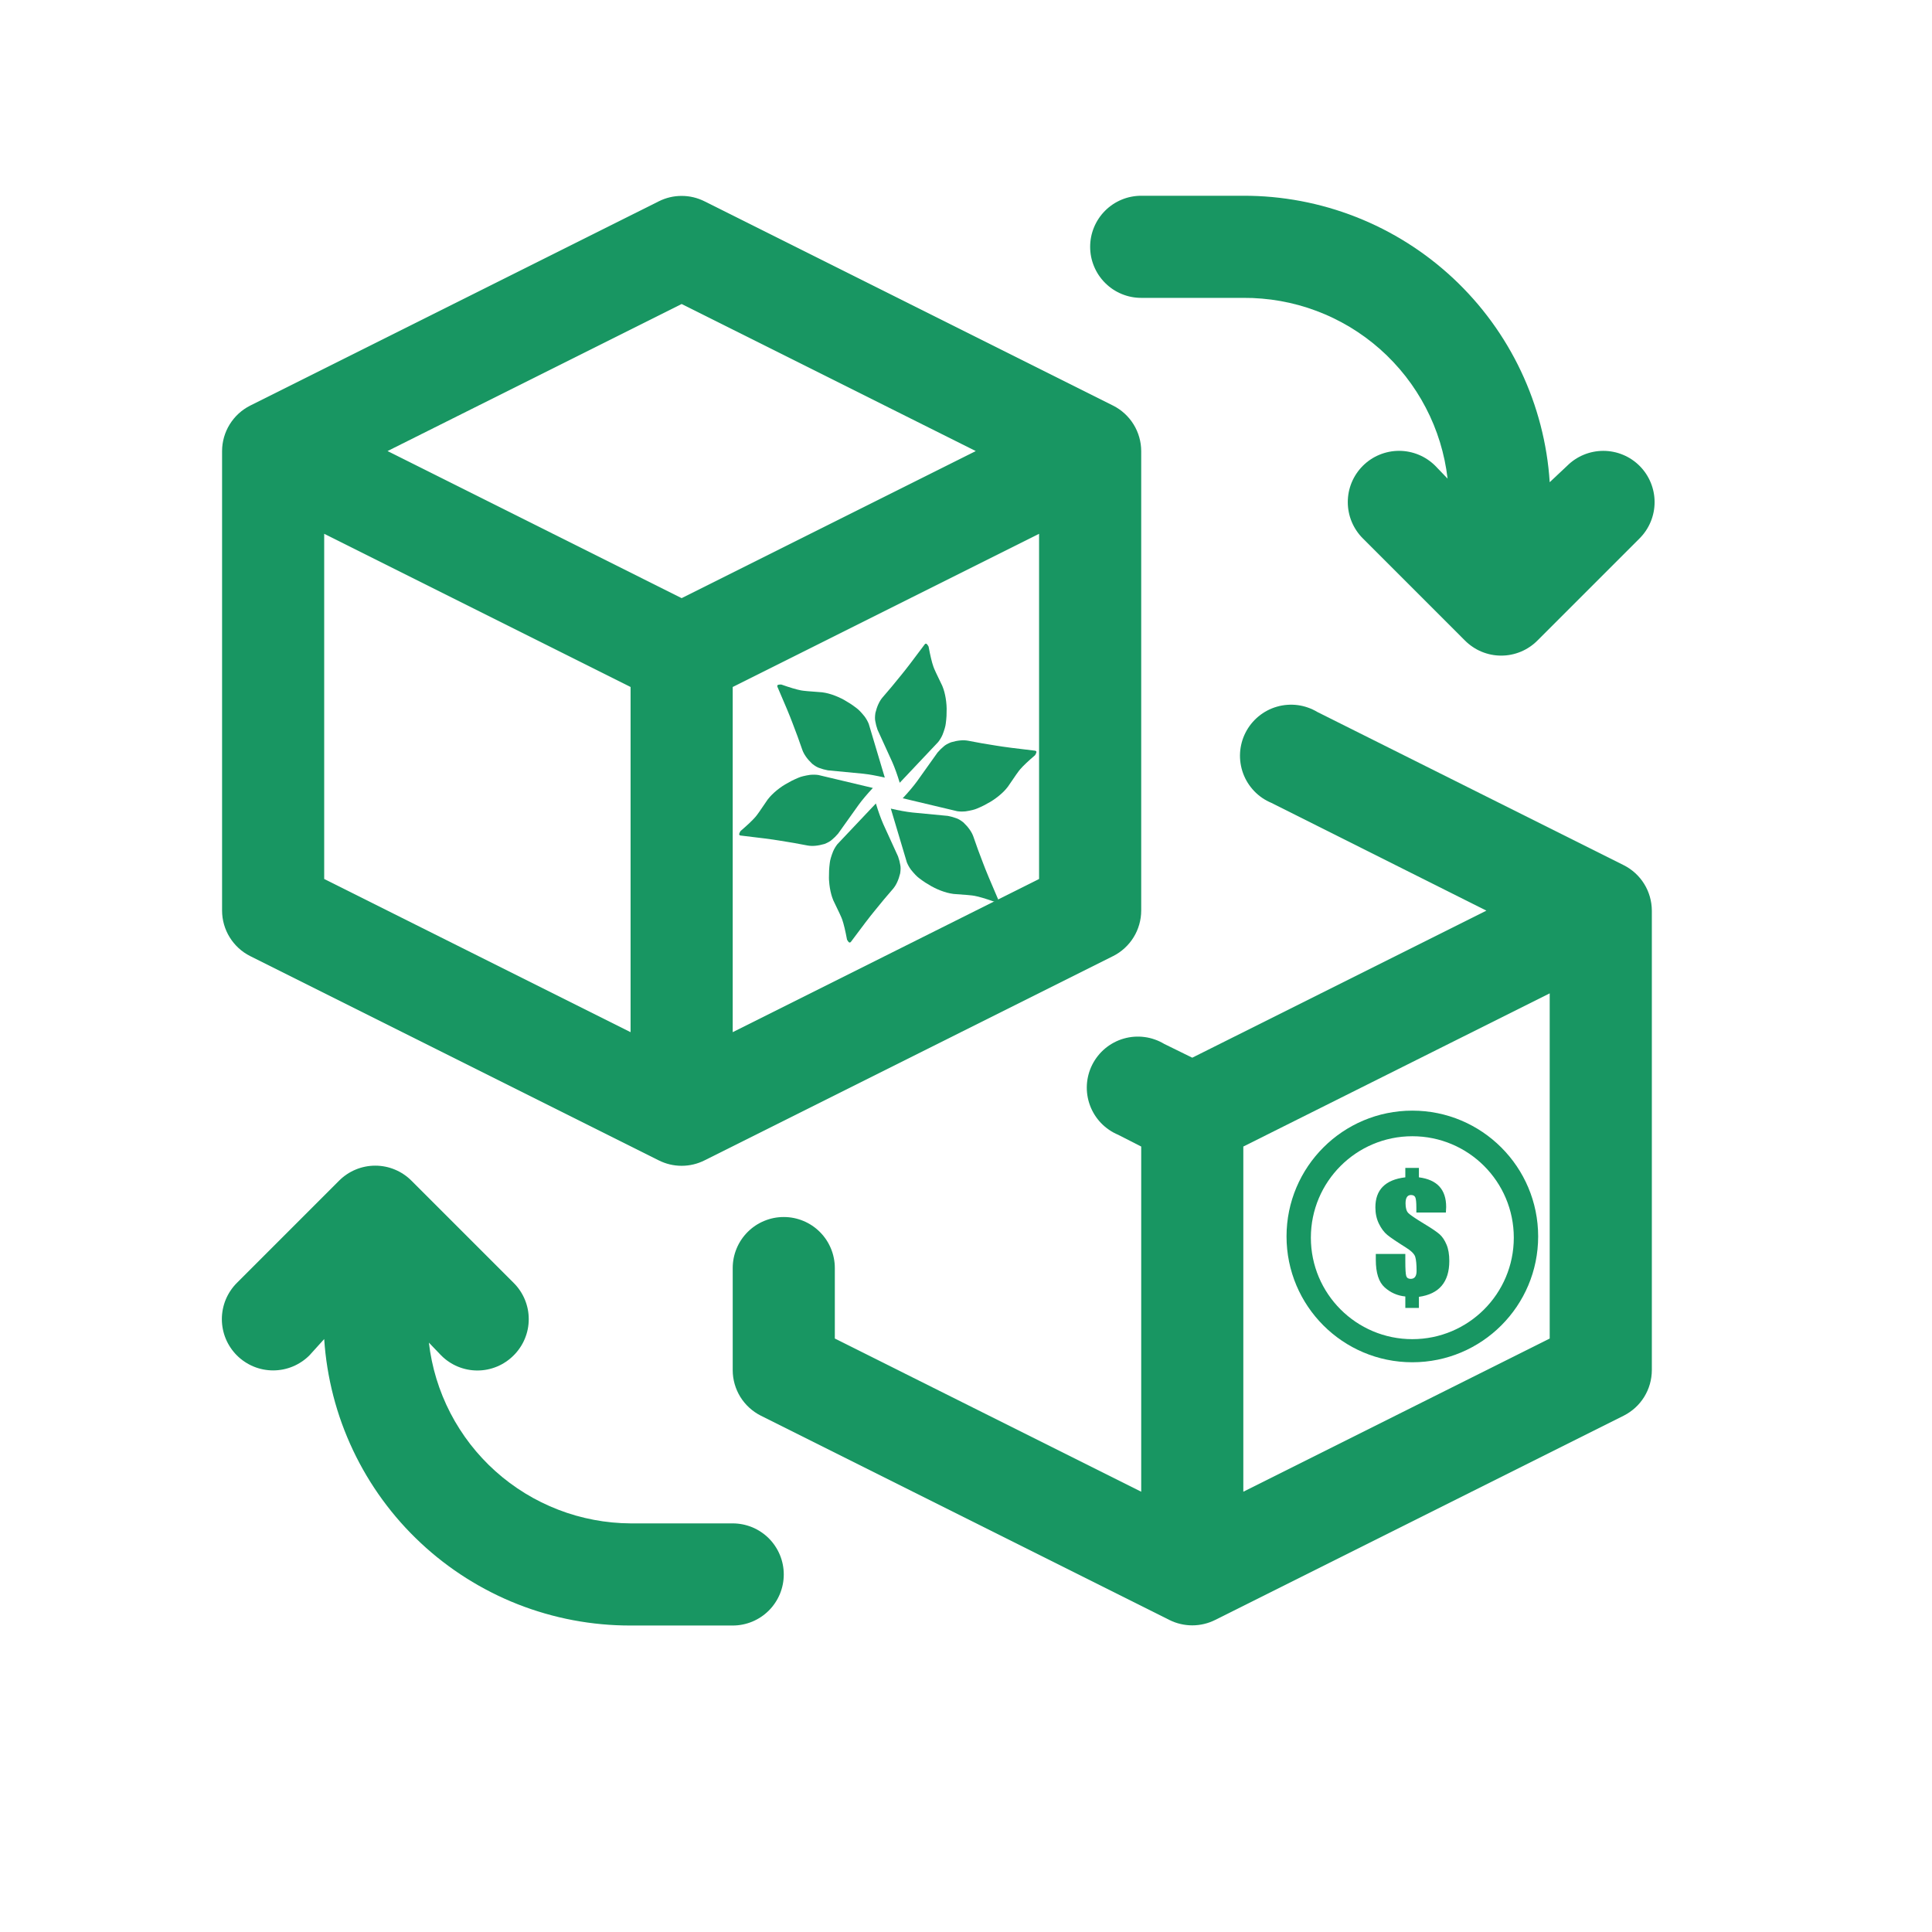
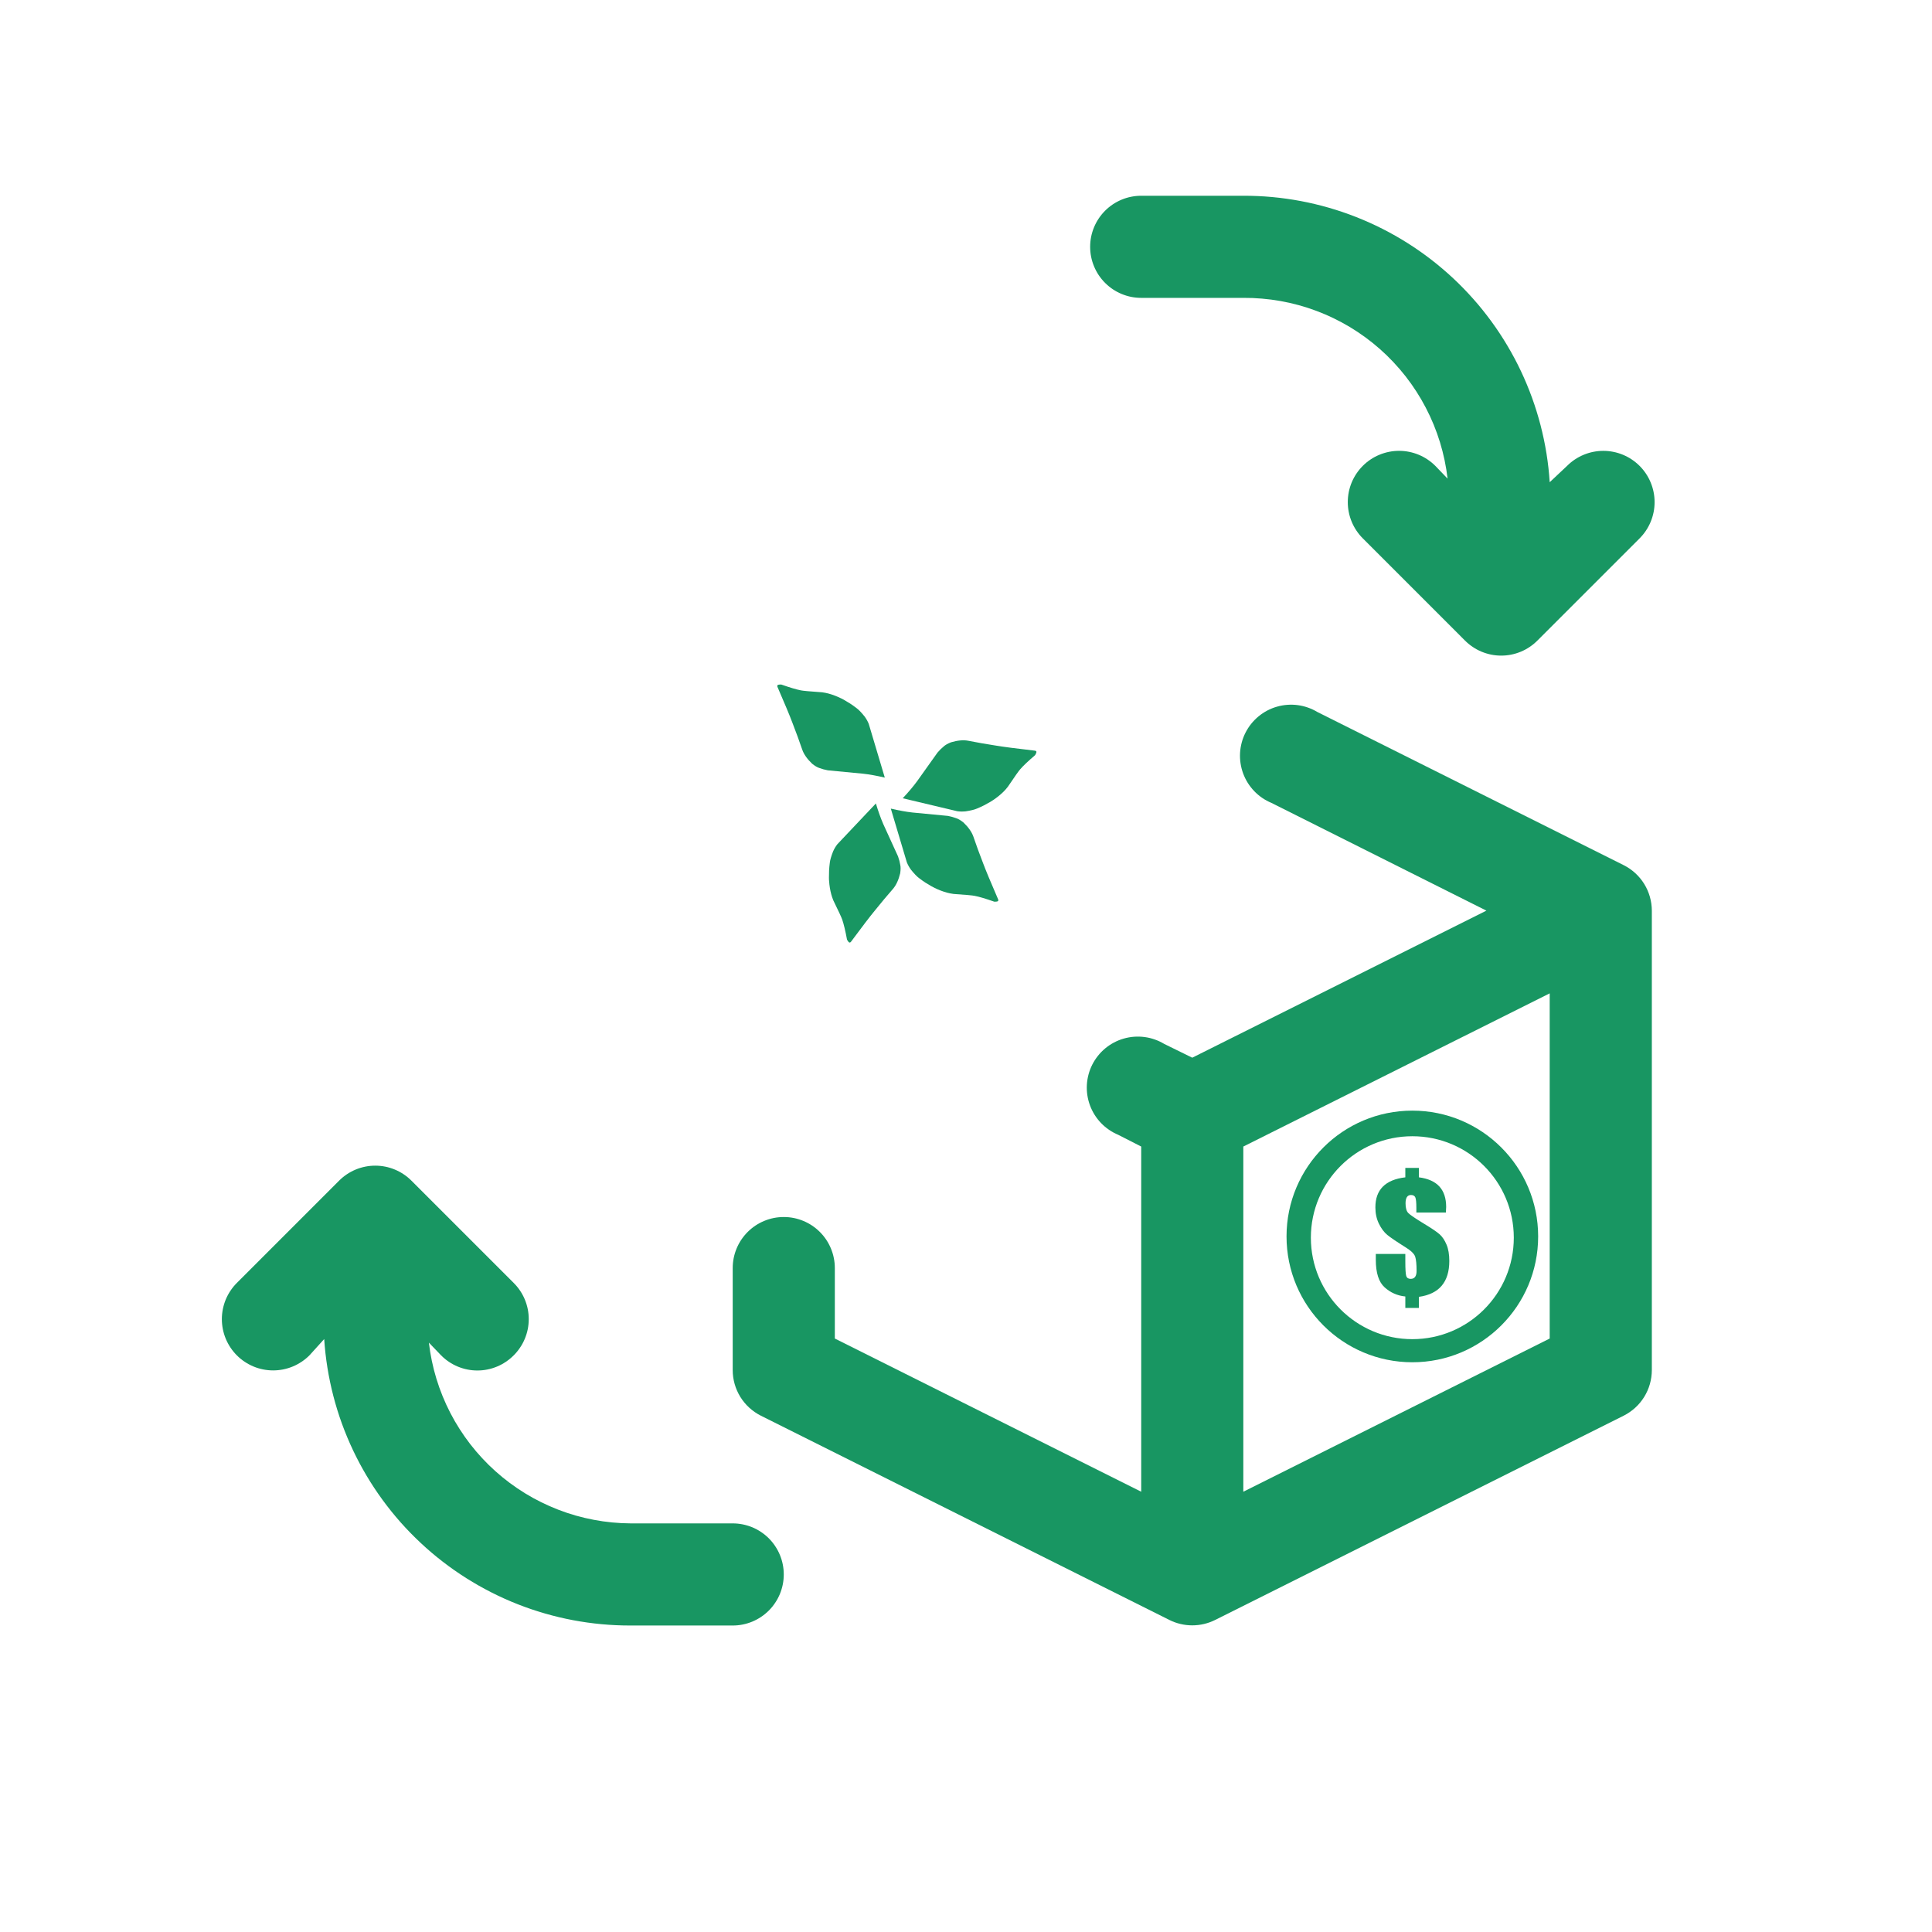
<svg xmlns="http://www.w3.org/2000/svg" width="500" zoomAndPan="magnify" viewBox="0 0 375 375" height="500" preserveAspectRatio="xMidYMid meet" version="1.2">
  <defs>
    <clipPath id="6d0eec5a55">
      <path d="M 211 37.5 L 321.973 37.5 L 321.973 128 L 211 128 Z M 211 37.5 " />
    </clipPath>
    <clipPath id="3b11cdd58c">
      <path d="M 249.707 215.582 L 298.922 215.582 L 298.922 264.797 L 249.707 264.797 Z M 249.707 215.582 " />
    </clipPath>
    <clipPath id="47ecdf05b7">
      <path d="M 169 124.844 L 184 124.844 L 184 152 L 169 152 Z M 169 124.844 " />
    </clipPath>
    <clipPath id="6b6b087126">
      <path d="M 175 143 L 201.273 143 L 201.273 158 L 175 158 Z M 175 143 " />
    </clipPath>
    <clipPath id="723e4b6ffc">
-       <path d="M 143.371 150 L 170 150 L 170 165 L 143.371 165 Z M 143.371 150 " />
+       <path d="M 143.371 150 L 170 150 L 170 165 Z M 143.371 150 " />
    </clipPath>
  </defs>
  <g id="e51b999bcb">
    <g clip-rule="nonzero" clip-path="url(#6d0eec5a55)">
      <path style=" stroke:none;fill-rule:nonzero;fill:#189662;fill-opacity:1;" d="M 221.508 57.816 L 241.328 57.816 C 242.539 57.809 243.746 57.855 244.949 57.961 C 246.152 58.062 247.352 58.219 248.539 58.43 C 249.73 58.641 250.906 58.906 252.074 59.227 C 253.238 59.547 254.387 59.918 255.52 60.344 C 256.648 60.77 257.762 61.242 258.848 61.77 C 259.938 62.297 260.996 62.871 262.035 63.492 C 263.07 64.117 264.074 64.785 265.047 65.5 C 266.023 66.215 266.961 66.973 267.867 67.773 C 268.773 68.574 269.637 69.414 270.465 70.297 C 271.293 71.176 272.082 72.094 272.824 73.043 C 273.57 73.996 274.27 74.98 274.922 75.996 C 275.578 77.012 276.184 78.055 276.742 79.129 C 277.301 80.199 277.812 81.293 278.27 82.41 C 278.73 83.531 279.137 84.668 279.492 85.82 C 279.844 86.977 280.148 88.145 280.395 89.328 C 280.641 90.512 280.836 91.703 280.977 92.902 L 278.598 90.426 C 278.133 89.965 277.633 89.551 277.09 89.188 C 276.547 88.824 275.973 88.516 275.367 88.266 C 274.766 88.016 274.141 87.828 273.5 87.699 C 272.859 87.57 272.211 87.508 271.559 87.508 C 270.906 87.508 270.258 87.57 269.617 87.699 C 268.977 87.828 268.352 88.016 267.75 88.266 C 267.145 88.516 266.57 88.82 266.027 89.184 C 265.484 89.547 264.98 89.961 264.52 90.422 C 264.055 90.887 263.645 91.387 263.281 91.93 C 262.918 92.477 262.609 93.047 262.359 93.652 C 262.109 94.258 261.922 94.879 261.793 95.52 C 261.668 96.16 261.605 96.809 261.605 97.461 C 261.605 98.117 261.668 98.762 261.797 99.402 C 261.922 100.047 262.113 100.668 262.363 101.273 C 262.613 101.875 262.922 102.449 263.285 102.992 C 263.648 103.535 264.059 104.039 264.523 104.5 L 284.344 124.324 C 284.805 124.789 285.309 125.203 285.852 125.566 C 286.395 125.934 286.965 126.242 287.57 126.492 C 288.176 126.742 288.797 126.934 289.438 127.062 C 290.078 127.191 290.727 127.254 291.383 127.254 C 292.035 127.254 292.684 127.191 293.324 127.062 C 293.969 126.934 294.59 126.742 295.195 126.492 C 295.797 126.242 296.371 125.934 296.914 125.566 C 297.457 125.203 297.957 124.789 298.418 124.324 L 318.242 104.5 C 318.703 104.039 319.117 103.535 319.48 102.992 C 319.844 102.449 320.148 101.875 320.398 101.273 C 320.648 100.668 320.836 100.047 320.965 99.406 C 321.094 98.766 321.156 98.117 321.156 97.465 C 321.156 96.809 321.094 96.164 320.965 95.523 C 320.836 94.879 320.648 94.258 320.398 93.656 C 320.148 93.051 319.844 92.477 319.48 91.934 C 319.117 91.391 318.703 90.887 318.242 90.426 C 317.777 89.965 317.277 89.551 316.734 89.188 C 316.191 88.824 315.617 88.52 315.012 88.27 C 314.41 88.02 313.785 87.828 313.145 87.703 C 312.504 87.574 311.859 87.512 311.203 87.512 C 310.551 87.512 309.902 87.574 309.262 87.703 C 308.621 87.828 308 88.02 307.395 88.27 C 306.793 88.52 306.219 88.824 305.676 89.188 C 305.133 89.551 304.629 89.965 304.168 90.426 L 300.797 93.598 C 300.676 91.73 300.469 89.875 300.172 88.031 C 299.875 86.184 299.492 84.355 299.023 82.547 C 298.555 80.738 298 78.953 297.363 77.195 C 296.727 75.438 296.008 73.715 295.207 72.023 C 294.41 70.336 293.531 68.688 292.574 67.078 C 291.621 65.473 290.594 63.914 289.488 62.402 C 288.387 60.895 287.219 59.438 285.977 58.039 C 284.738 56.641 283.438 55.301 282.07 54.023 C 280.703 52.75 279.281 51.539 277.801 50.395 C 276.324 49.254 274.793 48.184 273.211 47.184 C 271.633 46.188 270.008 45.266 268.34 44.418 C 266.672 43.574 264.969 42.809 263.23 42.125 C 261.488 41.441 259.723 40.84 257.926 40.32 C 256.129 39.805 254.312 39.371 252.473 39.023 C 250.637 38.68 248.789 38.418 246.926 38.246 C 245.066 38.074 243.199 37.992 241.328 37.996 L 221.508 37.996 C 220.855 37.996 220.211 38.059 219.574 38.188 C 218.934 38.312 218.316 38.5 217.715 38.75 C 217.113 39 216.543 39.305 216 39.664 C 215.461 40.027 214.961 40.438 214.5 40.898 C 214.039 41.359 213.629 41.859 213.266 42.402 C 212.906 42.941 212.598 43.512 212.352 44.113 C 212.102 44.715 211.914 45.336 211.785 45.973 C 211.66 46.613 211.598 47.258 211.598 47.906 C 211.598 48.559 211.66 49.203 211.785 49.84 C 211.914 50.48 212.102 51.098 212.352 51.699 C 212.598 52.301 212.906 52.871 213.266 53.414 C 213.629 53.953 214.039 54.453 214.5 54.914 C 214.961 55.375 215.461 55.785 216 56.148 C 216.543 56.508 217.113 56.816 217.715 57.062 C 218.316 57.312 218.934 57.5 219.574 57.629 C 220.211 57.754 220.855 57.816 221.508 57.816 Z M 221.508 57.816 " />
    </g>
    <path style=" stroke:none;fill-rule:nonzero;fill:#189662;fill-opacity:1;" d="M 142.219 295.688 L 122.395 295.688 C 121.195 295.68 120 295.621 118.809 295.504 C 117.617 295.391 116.43 295.219 115.254 294.996 C 114.078 294.773 112.91 294.5 111.758 294.172 C 110.605 293.844 109.473 293.461 108.355 293.031 C 107.238 292.598 106.141 292.117 105.066 291.586 C 103.992 291.059 102.945 290.48 101.922 289.852 C 100.898 289.227 99.91 288.555 98.949 287.84 C 97.988 287.125 97.059 286.367 96.168 285.566 C 95.277 284.77 94.422 283.93 93.605 283.051 C 92.789 282.176 92.016 281.262 91.281 280.316 C 90.547 279.367 89.859 278.391 89.215 277.379 C 88.566 276.371 87.969 275.332 87.418 274.27 C 86.867 273.207 86.367 272.117 85.914 271.008 C 85.461 269.898 85.062 268.77 84.711 267.625 C 84.363 266.48 84.062 265.32 83.82 264.148 C 83.574 262.973 83.383 261.793 83.246 260.602 L 85.625 263.082 C 86.086 263.547 86.586 263.961 87.129 264.324 C 87.672 264.691 88.246 265 88.848 265.25 C 89.453 265.5 90.074 265.691 90.719 265.82 C 91.359 265.949 92.008 266.012 92.66 266.012 C 93.316 266.012 93.961 265.949 94.605 265.82 C 95.246 265.691 95.867 265.5 96.473 265.25 C 97.078 265 97.648 264.691 98.191 264.324 C 98.734 263.961 99.238 263.547 99.699 263.082 C 100.164 262.621 100.578 262.117 100.941 261.574 C 101.309 261.031 101.617 260.461 101.867 259.855 C 102.117 259.25 102.309 258.629 102.438 257.988 C 102.566 257.344 102.629 256.699 102.629 256.043 C 102.629 255.391 102.566 254.742 102.438 254.102 C 102.309 253.457 102.117 252.836 101.867 252.23 C 101.617 251.629 101.309 251.055 100.941 250.512 C 100.578 249.969 100.164 249.469 99.699 249.008 L 79.875 229.184 C 79.414 228.719 78.914 228.305 78.371 227.941 C 77.828 227.574 77.254 227.266 76.648 227.016 C 76.047 226.762 75.422 226.574 74.781 226.445 C 74.141 226.316 73.492 226.254 72.84 226.254 C 72.184 226.254 71.535 226.316 70.895 226.445 C 70.254 226.574 69.629 226.762 69.027 227.016 C 68.422 227.266 67.848 227.574 67.305 227.941 C 66.766 228.305 66.262 228.719 65.801 229.184 L 45.98 249.008 C 45.516 249.469 45.105 249.973 44.742 250.516 C 44.379 251.059 44.07 251.633 43.82 252.234 C 43.57 252.84 43.383 253.461 43.254 254.102 C 43.129 254.742 43.062 255.391 43.062 256.043 C 43.062 256.695 43.129 257.344 43.254 257.984 C 43.383 258.625 43.57 259.25 43.82 259.852 C 44.07 260.457 44.379 261.027 44.742 261.574 C 45.105 262.117 45.516 262.617 45.98 263.082 C 46.441 263.543 46.945 263.957 47.488 264.316 C 48.031 264.68 48.605 264.988 49.207 265.238 C 49.812 265.488 50.434 265.676 51.074 265.805 C 51.715 265.93 52.363 265.996 53.016 265.996 C 53.668 265.996 54.316 265.93 54.957 265.805 C 55.598 265.676 56.219 265.488 56.824 265.238 C 57.43 264.988 58 264.68 58.543 264.316 C 59.09 263.957 59.59 263.543 60.055 263.082 L 62.926 259.91 C 63.047 261.773 63.258 263.629 63.555 265.477 C 63.852 267.32 64.234 269.148 64.703 270.961 C 65.172 272.77 65.723 274.551 66.359 276.309 C 67 278.066 67.719 279.793 68.516 281.48 C 69.316 283.172 70.195 284.82 71.148 286.426 C 72.105 288.035 73.133 289.594 74.234 291.102 C 75.336 292.613 76.508 294.066 77.746 295.469 C 78.988 296.867 80.289 298.203 81.656 299.48 C 83.02 300.758 84.441 301.969 85.922 303.109 C 87.402 304.254 88.934 305.324 90.512 306.32 C 92.094 307.32 93.719 308.242 95.387 309.086 C 97.051 309.934 98.758 310.699 100.496 311.383 C 102.234 312.066 104.004 312.668 105.801 313.184 C 107.598 313.703 109.414 314.137 111.25 314.48 C 113.086 314.828 114.938 315.086 116.797 315.258 C 118.66 315.43 120.523 315.516 122.395 315.512 L 142.219 315.512 C 142.867 315.512 143.512 315.449 144.152 315.32 C 144.789 315.195 145.41 315.004 146.012 314.758 C 146.609 314.508 147.184 314.203 147.723 313.84 C 148.266 313.48 148.766 313.066 149.227 312.609 C 149.688 312.148 150.098 311.648 150.457 311.105 C 150.82 310.566 151.125 309.992 151.375 309.395 C 151.621 308.793 151.812 308.172 151.938 307.535 C 152.066 306.895 152.129 306.25 152.129 305.602 C 152.129 304.949 152.066 304.305 151.938 303.668 C 151.812 303.027 151.621 302.406 151.375 301.809 C 151.125 301.207 150.82 300.633 150.457 300.094 C 150.098 299.551 149.688 299.051 149.227 298.59 C 148.766 298.133 148.266 297.719 147.723 297.359 C 147.184 296.996 146.609 296.691 146.012 296.441 C 145.41 296.195 144.789 296.008 144.152 295.879 C 143.512 295.754 142.867 295.688 142.219 295.688 Z M 142.219 295.688 " />
-     <path style=" stroke:none;fill-rule:nonzero;fill:#189662;fill-opacity:1;" d="M 48.555 185.574 L 127.848 225.219 C 128.539 225.566 129.262 225.832 130.016 226.012 C 130.766 226.191 131.531 226.281 132.305 226.281 C 133.082 226.281 133.844 226.191 134.598 226.012 C 135.352 225.832 136.074 225.566 136.766 225.219 L 216.055 185.574 C 216.875 185.164 217.621 184.648 218.293 184.027 C 218.969 183.41 219.547 182.711 220.027 181.934 C 220.508 181.156 220.875 180.324 221.125 179.445 C 221.379 178.566 221.504 177.668 221.508 176.754 L 221.508 87.551 C 221.504 86.637 221.379 85.738 221.125 84.859 C 220.875 83.98 220.508 83.148 220.027 82.371 C 219.547 81.594 218.969 80.895 218.293 80.277 C 217.621 79.656 216.875 79.145 216.055 78.73 L 136.766 39.086 C 136.074 38.738 135.352 38.473 134.598 38.293 C 133.844 38.113 133.082 38.027 132.305 38.027 C 131.531 38.027 130.766 38.113 130.016 38.293 C 129.262 38.473 128.539 38.738 127.848 39.086 L 48.555 78.73 C 47.738 79.145 46.992 79.656 46.316 80.277 C 45.645 80.895 45.066 81.594 44.586 82.371 C 44.102 83.148 43.738 83.98 43.484 84.859 C 43.234 85.738 43.105 86.637 43.105 87.551 L 43.105 176.754 C 43.105 177.668 43.234 178.566 43.484 179.445 C 43.738 180.324 44.102 181.156 44.586 181.934 C 45.066 182.711 45.645 183.41 46.316 184.027 C 46.992 184.648 47.738 185.164 48.555 185.574 Z M 62.926 103.609 L 122.395 133.344 L 122.395 200.344 L 62.926 170.609 Z M 142.219 200.344 L 142.219 133.344 L 201.684 103.609 L 201.684 170.609 Z M 132.305 59.008 L 189.395 87.551 L 132.305 116.098 L 75.219 87.551 Z M 132.305 59.008 " />
    <path style=" stroke:none;fill-rule:nonzero;fill:#189662;fill-opacity:1;" d="M 315.168 167.934 L 255.703 138.199 C 255.117 137.848 254.504 137.559 253.859 137.336 C 253.219 137.109 252.559 136.953 251.883 136.863 C 251.207 136.773 250.527 136.758 249.848 136.809 C 249.168 136.859 248.504 136.977 247.848 137.168 C 247.191 137.355 246.562 137.609 245.961 137.926 C 245.359 138.246 244.797 138.621 244.27 139.059 C 243.746 139.492 243.27 139.977 242.844 140.508 C 242.422 141.039 242.055 141.609 241.746 142.219 C 241.438 142.828 241.195 143.461 241.02 144.117 C 240.844 144.777 240.734 145.445 240.695 146.125 C 240.656 146.805 240.688 147.484 240.789 148.156 C 240.891 148.832 241.059 149.488 241.293 150.129 C 241.531 150.766 241.828 151.375 242.191 151.953 C 242.555 152.531 242.969 153.062 243.441 153.555 C 243.914 154.047 244.43 154.484 244.992 154.871 C 245.555 155.254 246.152 155.578 246.781 155.84 L 288.508 176.754 L 231.418 205.297 L 225.969 202.621 C 225.383 202.27 224.77 201.98 224.125 201.758 C 223.484 201.531 222.824 201.375 222.148 201.289 C 221.473 201.199 220.793 201.18 220.117 201.23 C 219.438 201.281 218.77 201.402 218.113 201.59 C 217.457 201.777 216.832 202.031 216.227 202.352 C 215.625 202.668 215.062 203.047 214.535 203.48 C 214.012 203.914 213.535 204.398 213.113 204.93 C 212.688 205.465 212.32 206.035 212.012 206.641 C 211.703 207.25 211.461 207.883 211.285 208.543 C 211.109 209.199 211 209.867 210.961 210.551 C 210.922 211.23 210.953 211.906 211.055 212.582 C 211.156 213.254 211.324 213.91 211.562 214.551 C 211.797 215.191 212.098 215.797 212.457 216.375 C 212.82 216.953 213.238 217.488 213.707 217.98 C 214.18 218.469 214.699 218.91 215.262 219.293 C 215.824 219.68 216.418 220 217.047 220.266 L 221.508 222.543 L 221.508 289.543 L 162.039 259.809 L 162.039 246.133 C 162.039 245.48 161.977 244.836 161.848 244.199 C 161.723 243.559 161.535 242.941 161.285 242.34 C 161.035 241.738 160.73 241.168 160.371 240.625 C 160.008 240.086 159.598 239.586 159.137 239.125 C 158.676 238.664 158.176 238.254 157.637 237.891 C 157.094 237.531 156.523 237.223 155.922 236.977 C 155.32 236.727 154.699 236.539 154.062 236.41 C 153.422 236.285 152.777 236.223 152.129 236.223 C 151.477 236.223 150.832 236.285 150.195 236.41 C 149.555 236.539 148.938 236.727 148.336 236.977 C 147.734 237.223 147.164 237.531 146.621 237.891 C 146.082 238.254 145.582 238.664 145.121 239.125 C 144.66 239.586 144.25 240.086 143.887 240.625 C 143.527 241.168 143.219 241.738 142.973 242.34 C 142.723 242.941 142.535 243.559 142.406 244.199 C 142.281 244.836 142.219 245.48 142.219 246.133 L 142.219 265.953 C 142.219 266.871 142.348 267.766 142.598 268.648 C 142.852 269.527 143.215 270.355 143.695 271.137 C 144.18 271.914 144.758 272.613 145.43 273.23 C 146.105 273.848 146.852 274.363 147.668 274.777 L 226.957 314.422 C 227.648 314.77 228.371 315.035 229.125 315.211 C 229.879 315.391 230.645 315.48 231.418 315.48 C 232.191 315.48 232.957 315.391 233.711 315.211 C 234.465 315.035 235.188 314.77 235.879 314.422 L 315.168 274.777 C 315.984 274.363 316.73 273.848 317.406 273.23 C 318.082 272.613 318.66 271.914 319.141 271.137 C 319.621 270.355 319.988 269.527 320.238 268.648 C 320.488 267.766 320.617 266.871 320.621 265.953 L 320.621 176.754 C 320.617 175.84 320.488 174.941 320.238 174.062 C 319.988 173.18 319.621 172.352 319.141 171.574 C 318.66 170.793 318.082 170.098 317.406 169.477 C 316.73 168.859 315.984 168.344 315.168 167.934 Z M 241.328 289.543 L 241.328 222.543 L 300.797 192.809 L 300.797 259.809 Z M 241.328 289.543 " />
    <g clip-rule="nonzero" clip-path="url(#3b11cdd58c)">
      <path style=" stroke:none;fill-rule:nonzero;fill:#189662;fill-opacity:1;" d="M 274.133 259.93 C 263.258 259.93 254.438 251.113 254.438 240.234 C 254.438 229.359 263.258 220.543 274.133 220.543 C 285.012 220.543 293.828 229.359 293.828 240.234 C 293.828 251.113 285.012 259.93 274.133 259.93 Z M 274.133 215.574 C 260.648 215.574 249.715 226.504 249.715 239.992 C 249.715 253.48 260.648 264.414 274.133 264.414 C 287.621 264.414 298.555 253.48 298.555 239.992 C 298.555 226.504 287.621 215.574 274.133 215.574 " />
    </g>
    <path style=" stroke:none;fill-rule:nonzero;fill:#189662;fill-opacity:1;" d="M 280.645 235.352 L 274.914 235.352 L 274.914 234.402 C 274.914 233.391 274.848 232.73 274.715 232.418 C 274.586 232.105 274.301 231.949 273.867 231.949 C 273.516 231.949 273.25 232.086 273.078 232.355 C 272.902 232.625 272.816 233.027 272.816 233.566 C 272.816 234.465 272.996 235.094 273.355 235.453 C 273.703 235.812 274.734 236.512 276.445 237.551 C 277.902 238.43 278.895 239.105 279.422 239.57 C 279.953 240.039 280.398 240.703 280.762 241.559 C 281.129 242.41 281.309 243.477 281.309 244.754 C 281.309 246.797 280.816 248.398 279.832 249.562 C 278.852 250.723 277.375 251.441 275.41 251.715 L 275.41 253.871 L 272.773 253.871 L 272.773 251.645 C 271.242 251.496 269.902 250.906 268.762 249.879 C 267.617 248.855 267.043 247.066 267.043 244.512 L 267.043 243.395 L 272.773 243.395 L 272.773 244.797 C 272.773 246.336 272.832 247.293 272.949 247.668 C 273.07 248.043 273.355 248.227 273.809 248.227 C 274.195 248.227 274.484 248.098 274.672 247.84 C 274.863 247.578 274.957 247.195 274.957 246.684 C 274.957 245.398 274.867 244.477 274.688 243.926 C 274.508 243.371 273.891 242.77 272.844 242.117 C 271.094 241.02 269.906 240.215 269.277 239.699 C 268.648 239.184 268.105 238.457 267.648 237.523 C 267.188 236.586 266.961 235.527 266.961 234.348 C 266.961 232.637 267.441 231.293 268.414 230.32 C 269.383 229.348 270.836 228.746 272.773 228.52 L 272.773 226.691 L 275.41 226.691 L 275.41 228.52 C 277.176 228.746 278.504 229.34 279.383 230.297 C 280.262 231.258 280.699 232.586 280.699 234.273 C 280.699 234.512 280.68 234.871 280.645 235.352 " />
    <g clip-rule="nonzero" clip-path="url(#47ecdf05b7)">
-       <path style=" stroke:none;fill-rule:nonzero;fill:#189662;fill-opacity:1;" d="M 179.707 124.938 L 179.68 124.941 C 179.609 124.949 179.539 124.996 179.477 125.082 C 177.289 128.027 175.75 130.039 174.855 131.117 C 173.648 132.621 172.461 134.043 171.297 135.375 C 170.688 136.094 170.227 137.094 169.914 138.379 C 169.812 139.074 169.809 139.617 169.902 140.02 C 169.98 140.516 170.125 141.059 170.332 141.652 L 173.191 147.918 C 173.68 149.031 174.16 150.367 174.637 151.934 L 182.105 144.023 C 182.434 143.605 182.715 143.137 182.945 142.617 C 183.312 141.676 183.523 140.945 183.574 140.434 C 183.645 139.926 183.691 139.434 183.719 138.953 C 183.754 137.766 183.754 137.066 183.715 136.859 C 183.652 135.961 183.512 135.105 183.297 134.297 C 183.207 133.949 183.074 133.559 182.898 133.125 C 181.859 131 181.281 129.754 181.168 129.383 C 180.871 128.543 180.562 127.25 180.238 125.5 C 180.004 125.086 179.828 124.898 179.707 124.938 " />
-     </g>
+       </g>
    <g clip-rule="nonzero" clip-path="url(#6b6b087126)">
      <path style=" stroke:none;fill-rule:nonzero;fill:#189662;fill-opacity:1;" d="M 201.133 145.836 L 201.117 145.812 C 201.074 145.758 200.996 145.723 200.891 145.707 C 197.25 145.285 194.738 144.961 193.355 144.727 C 191.449 144.434 189.625 144.113 187.887 143.77 C 186.961 143.602 185.863 143.703 184.594 144.078 C 183.945 144.336 183.469 144.605 183.172 144.887 C 182.781 145.203 182.379 145.598 181.969 146.074 L 177.973 151.684 C 177.254 152.66 176.336 153.746 175.219 154.941 L 185.801 157.457 C 186.328 157.535 186.875 157.539 187.438 157.48 C 188.441 157.328 189.176 157.145 189.648 156.934 C 190.117 156.738 190.57 156.535 191 156.316 C 192.047 155.758 192.648 155.406 192.812 155.266 C 193.559 154.766 194.23 154.215 194.824 153.625 C 195.078 153.371 195.352 153.062 195.637 152.691 C 196.957 150.73 197.75 149.609 198.012 149.324 C 198.594 148.648 199.559 147.734 200.91 146.578 C 201.152 146.168 201.227 145.922 201.133 145.836 " />
    </g>
    <path style=" stroke:none;fill-rule:nonzero;fill:#189662;fill-opacity:1;" d="M 193.746 174.84 L 193.758 174.816 C 193.785 174.75 193.777 174.668 193.738 174.566 C 192.281 171.203 191.309 168.863 190.82 167.551 C 190.121 165.754 189.484 164.016 188.914 162.336 C 188.594 161.453 187.957 160.551 187 159.637 C 186.453 159.203 185.98 158.93 185.59 158.809 C 185.121 158.629 184.578 158.48 183.961 158.363 L 177.102 157.707 C 175.895 157.574 174.496 157.32 172.906 156.949 L 176.016 167.375 C 176.215 167.867 176.48 168.344 176.816 168.805 C 177.449 169.594 177.977 170.141 178.395 170.445 C 178.797 170.754 179.199 171.043 179.605 171.309 C 180.613 171.93 181.219 172.277 181.422 172.352 C 182.23 172.746 183.039 173.055 183.848 173.27 C 184.195 173.367 184.598 173.445 185.062 173.512 C 187.422 173.672 188.789 173.797 189.164 173.883 C 190.043 174.047 191.316 174.426 192.992 175.016 C 193.469 175.023 193.719 174.965 193.746 174.84 " />
    <path style=" stroke:none;fill-rule:nonzero;fill:#189662;fill-opacity:1;" d="M 164.938 182.945 L 164.965 182.941 C 165.035 182.934 165.102 182.887 165.168 182.805 C 167.352 179.859 168.891 177.844 169.785 176.766 C 170.992 175.262 172.18 173.844 173.348 172.508 C 173.953 171.789 174.414 170.789 174.727 169.504 C 174.828 168.812 174.832 168.266 174.738 167.867 C 174.66 167.371 174.52 166.824 174.312 166.234 L 171.449 159.965 C 170.965 158.855 170.48 157.516 170.008 155.953 L 162.535 163.859 C 162.207 164.277 161.93 164.746 161.699 165.266 C 161.328 166.211 161.121 166.938 161.066 167.453 C 161 167.957 160.953 168.449 160.926 168.93 C 160.887 170.117 160.891 170.816 160.93 171.027 C 160.988 171.926 161.129 172.777 161.348 173.59 C 161.438 173.938 161.57 174.328 161.746 174.762 C 162.785 176.883 163.359 178.129 163.477 178.5 C 163.77 179.34 164.078 180.633 164.406 182.383 C 164.637 182.797 164.812 182.984 164.938 182.945 " />
    <path style=" stroke:none;fill-rule:nonzero;fill:#189662;fill-opacity:1;" d="M 150.895 133.043 L 150.883 133.07 C 150.855 133.137 150.863 133.219 150.902 133.316 C 152.363 136.68 153.336 139.02 153.824 140.336 C 154.523 142.133 155.156 143.871 155.73 145.547 C 156.047 146.434 156.684 147.332 157.641 148.246 C 158.191 148.68 158.66 148.957 159.055 149.074 C 159.523 149.254 160.066 149.402 160.684 149.52 L 167.539 150.176 C 168.746 150.309 170.145 150.562 171.738 150.934 L 168.625 140.508 C 168.43 140.016 168.16 139.539 167.828 139.082 C 167.191 138.289 166.668 137.742 166.25 137.441 C 165.844 137.129 165.441 136.844 165.039 136.578 C 164.031 135.953 163.426 135.605 163.223 135.535 C 162.414 135.137 161.605 134.832 160.793 134.613 C 160.449 134.52 160.043 134.438 159.578 134.375 C 157.223 134.211 155.855 134.086 155.477 134.004 C 154.602 133.836 153.324 133.457 151.648 132.867 C 151.176 132.859 150.922 132.918 150.895 133.043 " />
    <g clip-rule="nonzero" clip-path="url(#723e4b6ffc)">
-       <path style=" stroke:none;fill-rule:nonzero;fill:#189662;fill-opacity:1;" d="M 143.512 162.047 L 143.527 162.07 C 143.57 162.129 143.645 162.164 143.75 162.176 C 147.395 162.598 149.906 162.922 151.289 163.156 C 153.195 163.449 155.016 163.77 156.754 164.113 C 157.68 164.281 158.777 164.18 160.047 163.809 C 160.699 163.547 161.172 163.277 161.473 162.996 C 161.863 162.684 162.262 162.285 162.672 161.812 L 166.672 156.199 C 167.391 155.223 168.305 154.137 169.422 152.941 L 158.84 150.426 C 158.312 150.352 157.77 150.344 157.203 150.402 C 156.203 150.559 155.465 150.738 154.992 150.949 C 154.523 151.145 154.074 151.348 153.641 151.566 C 152.598 152.129 151.992 152.48 151.828 152.617 C 151.082 153.121 150.414 153.668 149.82 154.262 C 149.562 154.512 149.293 154.824 149.004 155.191 C 147.684 157.152 146.895 158.277 146.633 158.559 C 146.051 159.234 145.086 160.152 143.734 161.305 C 143.492 161.715 143.418 161.961 143.512 162.047 " />
-     </g>
+       </g>
  </g>
</svg>